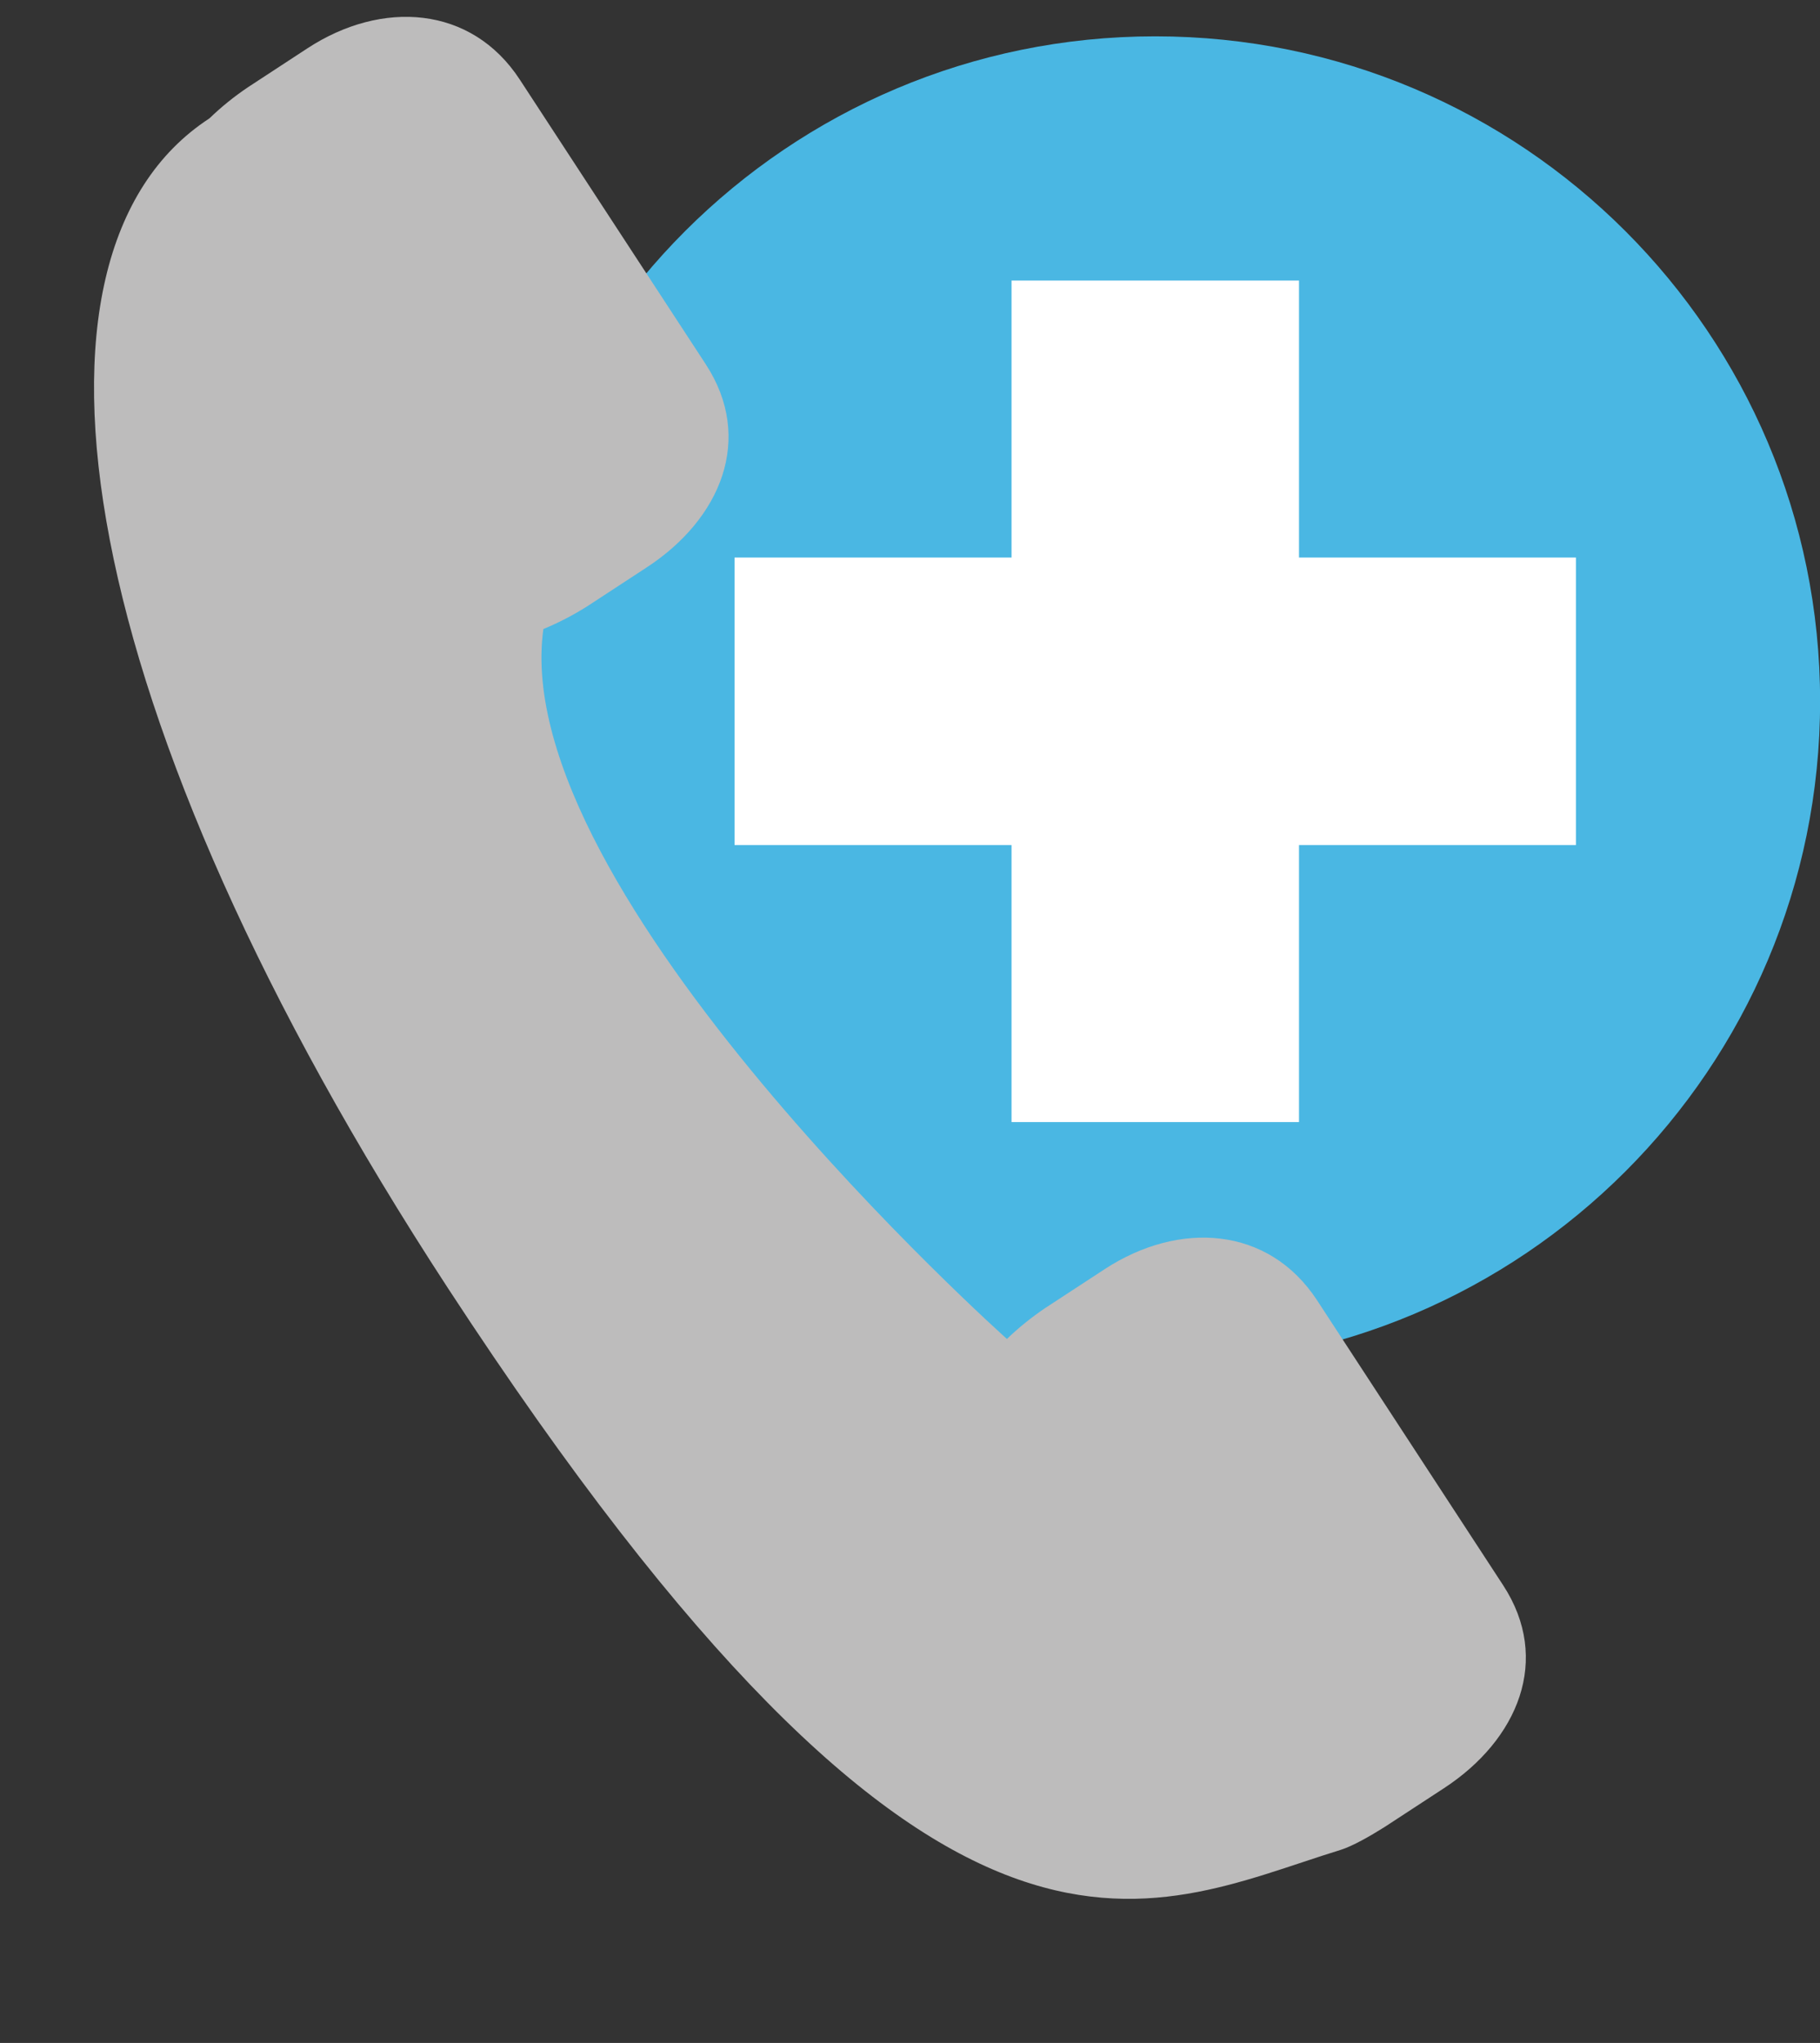
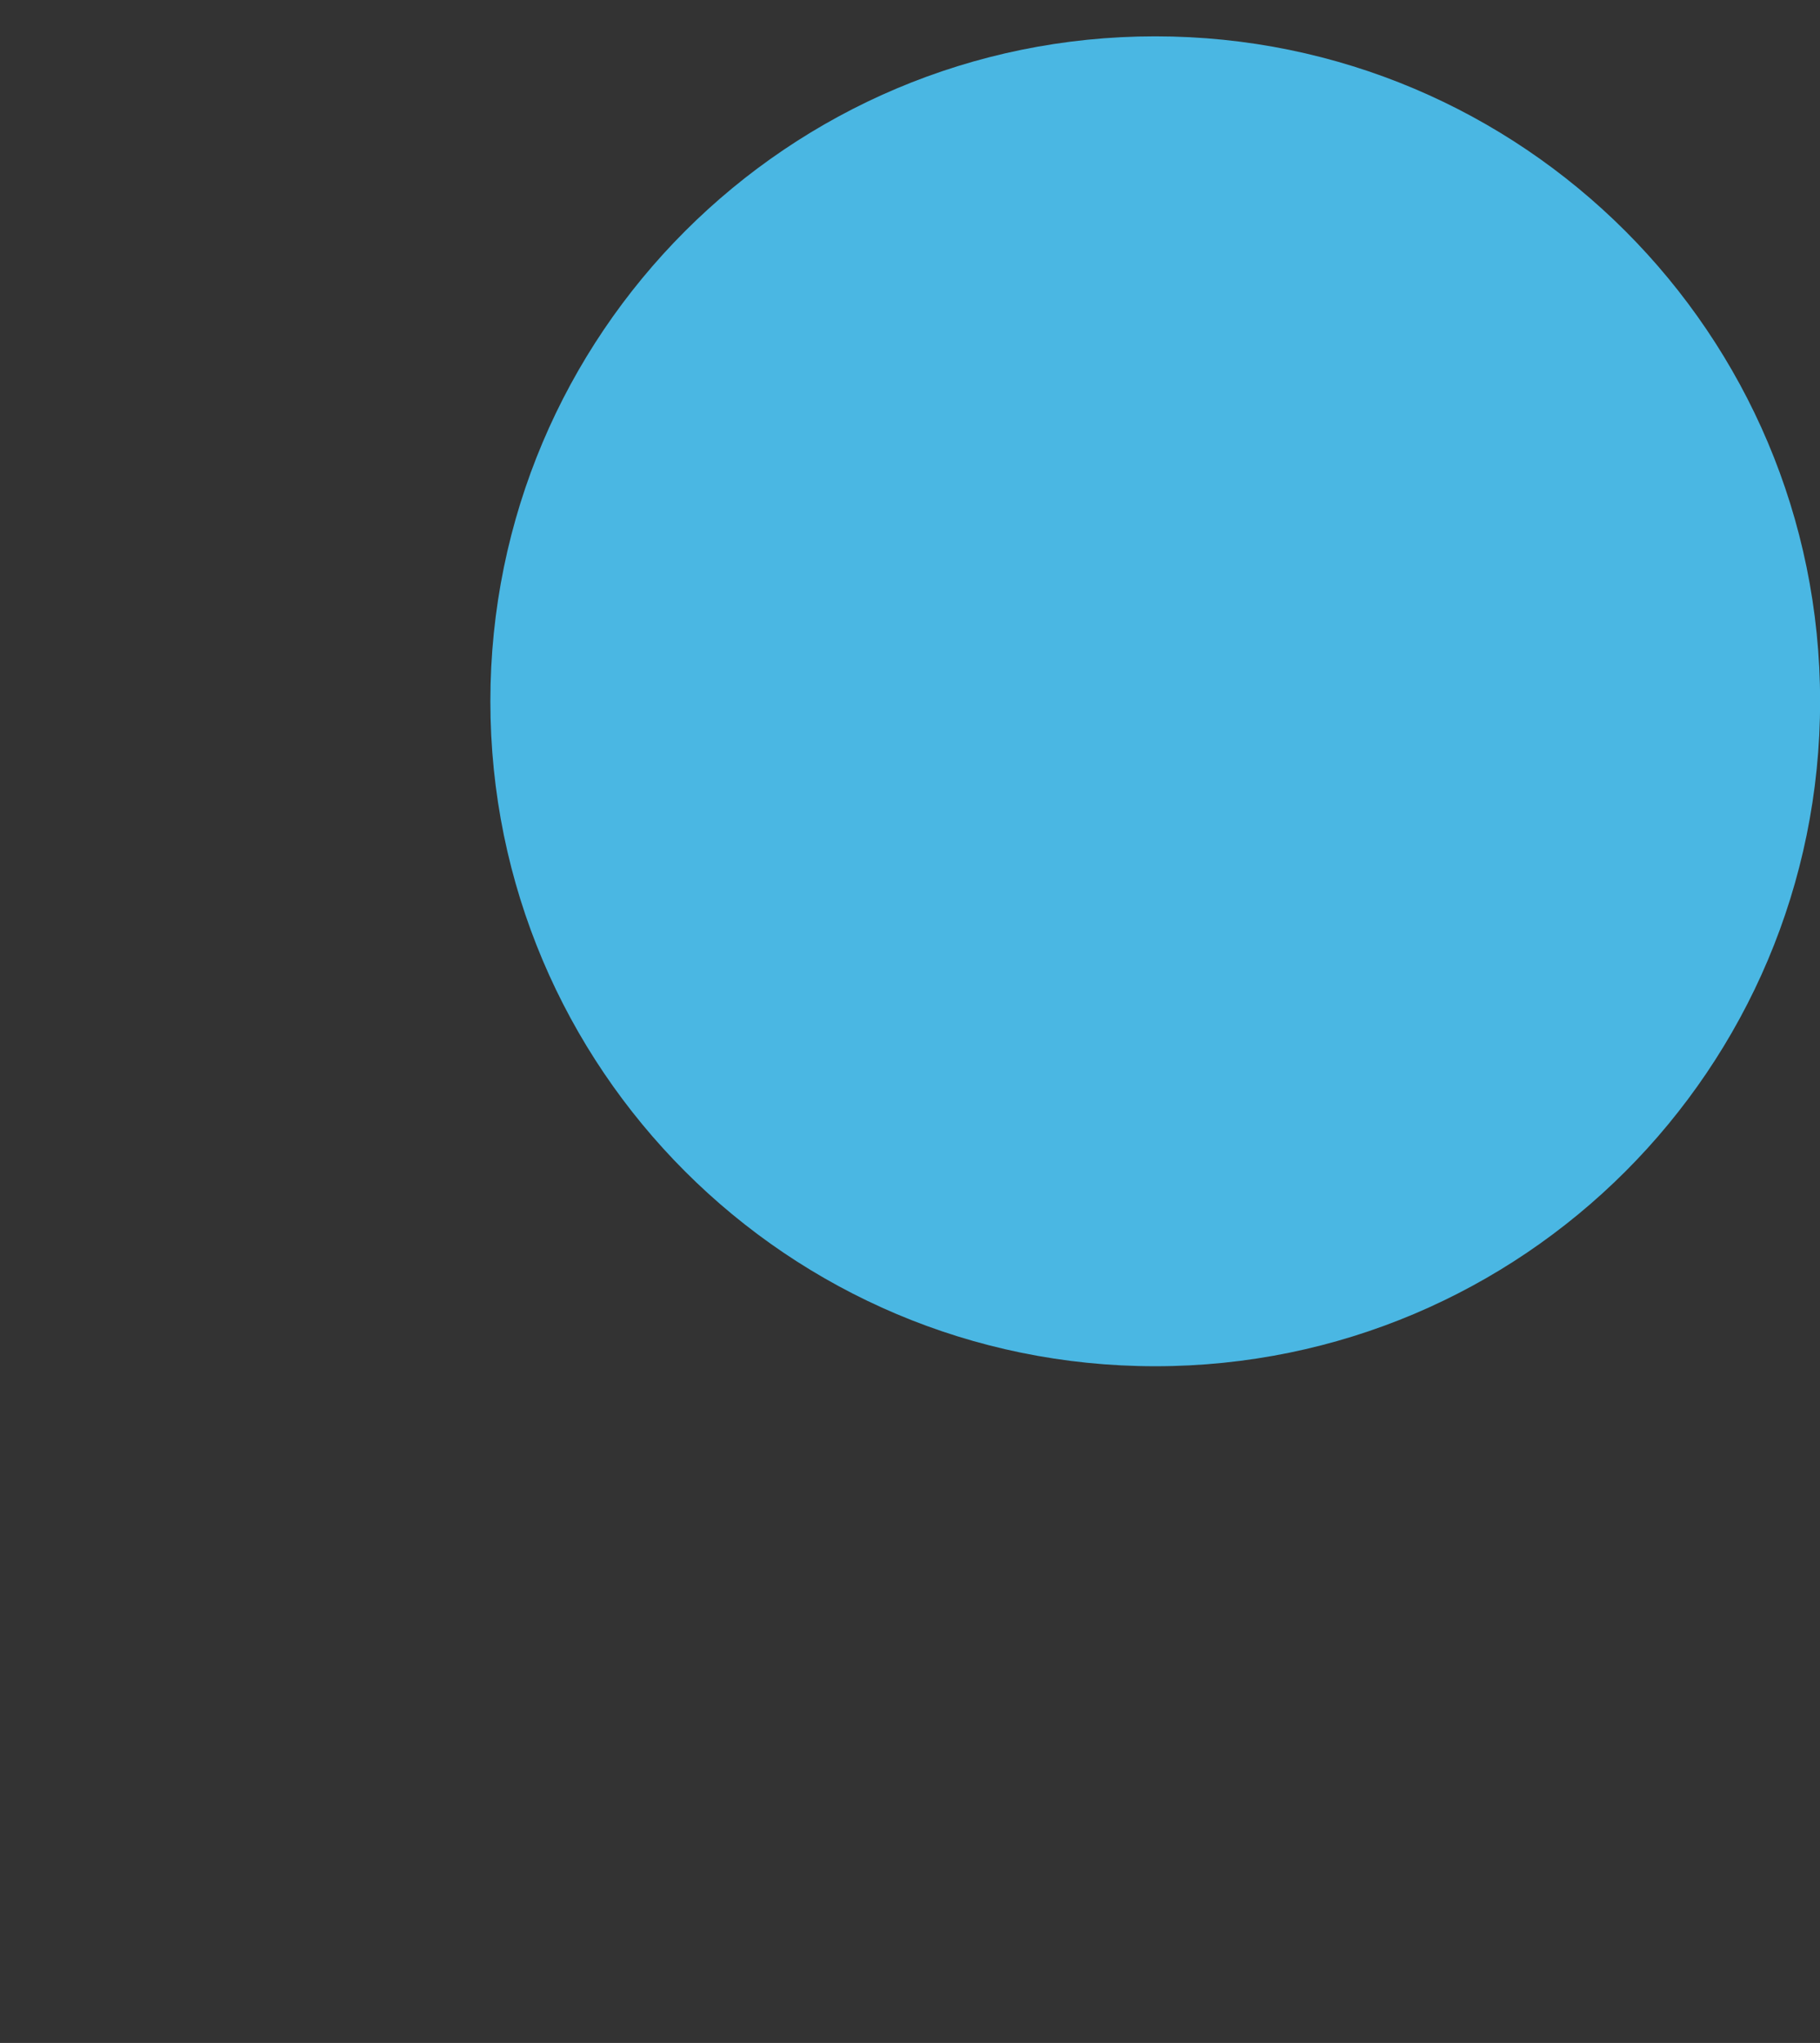
<svg xmlns="http://www.w3.org/2000/svg" height="314.6" preserveAspectRatio="xMidYMid meet" version="1.0" viewBox="65.2 65.1 280.3 314.6" width="280.3" zoomAndPan="magnify">
  <rect x="65.2" y="65.1" width="280.3" height="314.6" fill="#333333" stroke="none" />
  <g>
    <g id="change1_1">
      <path d="M 345.516 173.094 C 345.516 229.648 299.672 275.492 243.121 275.492 C 186.57 275.492 140.723 229.648 140.723 173.094 C 140.723 116.539 186.57 70.695 243.121 70.695 C 299.672 70.695 345.516 116.539 345.516 173.094" fill="#4ab7e3" />
    </g>
    <g id="change2_1">
-       <path d="M 307.91 150.957 L 265.262 150.957 L 265.262 108.305 L 220.988 108.305 L 220.988 150.957 L 178.328 150.957 L 178.328 195.234 L 220.988 195.234 L 220.988 237.891 L 265.262 237.891 L 265.262 195.234 L 307.91 195.234 L 307.91 150.957" fill="#fff" />
-     </g>
+       </g>
    <g id="change3_1">
-       <path d="M 148.883 161.969 C 151.137 161.039 153.391 159.883 155.637 158.469 L 164.789 152.484 C 176.23 145.016 181.367 132.648 173.902 121.207 L 145.25 77.352 C 137.785 65.926 124 65.059 112.562 72.531 L 103.41 78.52 C 101.211 79.996 99.246 81.602 97.488 83.297 L 97.488 83.289 C 97.488 83.289 97.449 83.312 97.41 83.359 C 65.184 104.418 76.566 175.242 134.191 263.473 C 210.07 379.633 241.395 359.312 271.676 349.969 C 273.488 349.402 276.184 347.871 278.422 346.461 L 287.586 340.473 C 299.016 333.004 304.168 320.641 296.691 309.203 L 268.051 265.348 C 260.574 253.906 246.805 253.062 235.363 260.523 L 226.207 266.508 C 224.008 267.988 222.031 269.602 220.281 271.285 L 220.273 271.285 C 220.273 271.285 143.273 202.562 148.883 161.984 L 148.883 161.969" fill="#bdbcbc" />
-     </g>
+       </g>
  </g>
</svg>